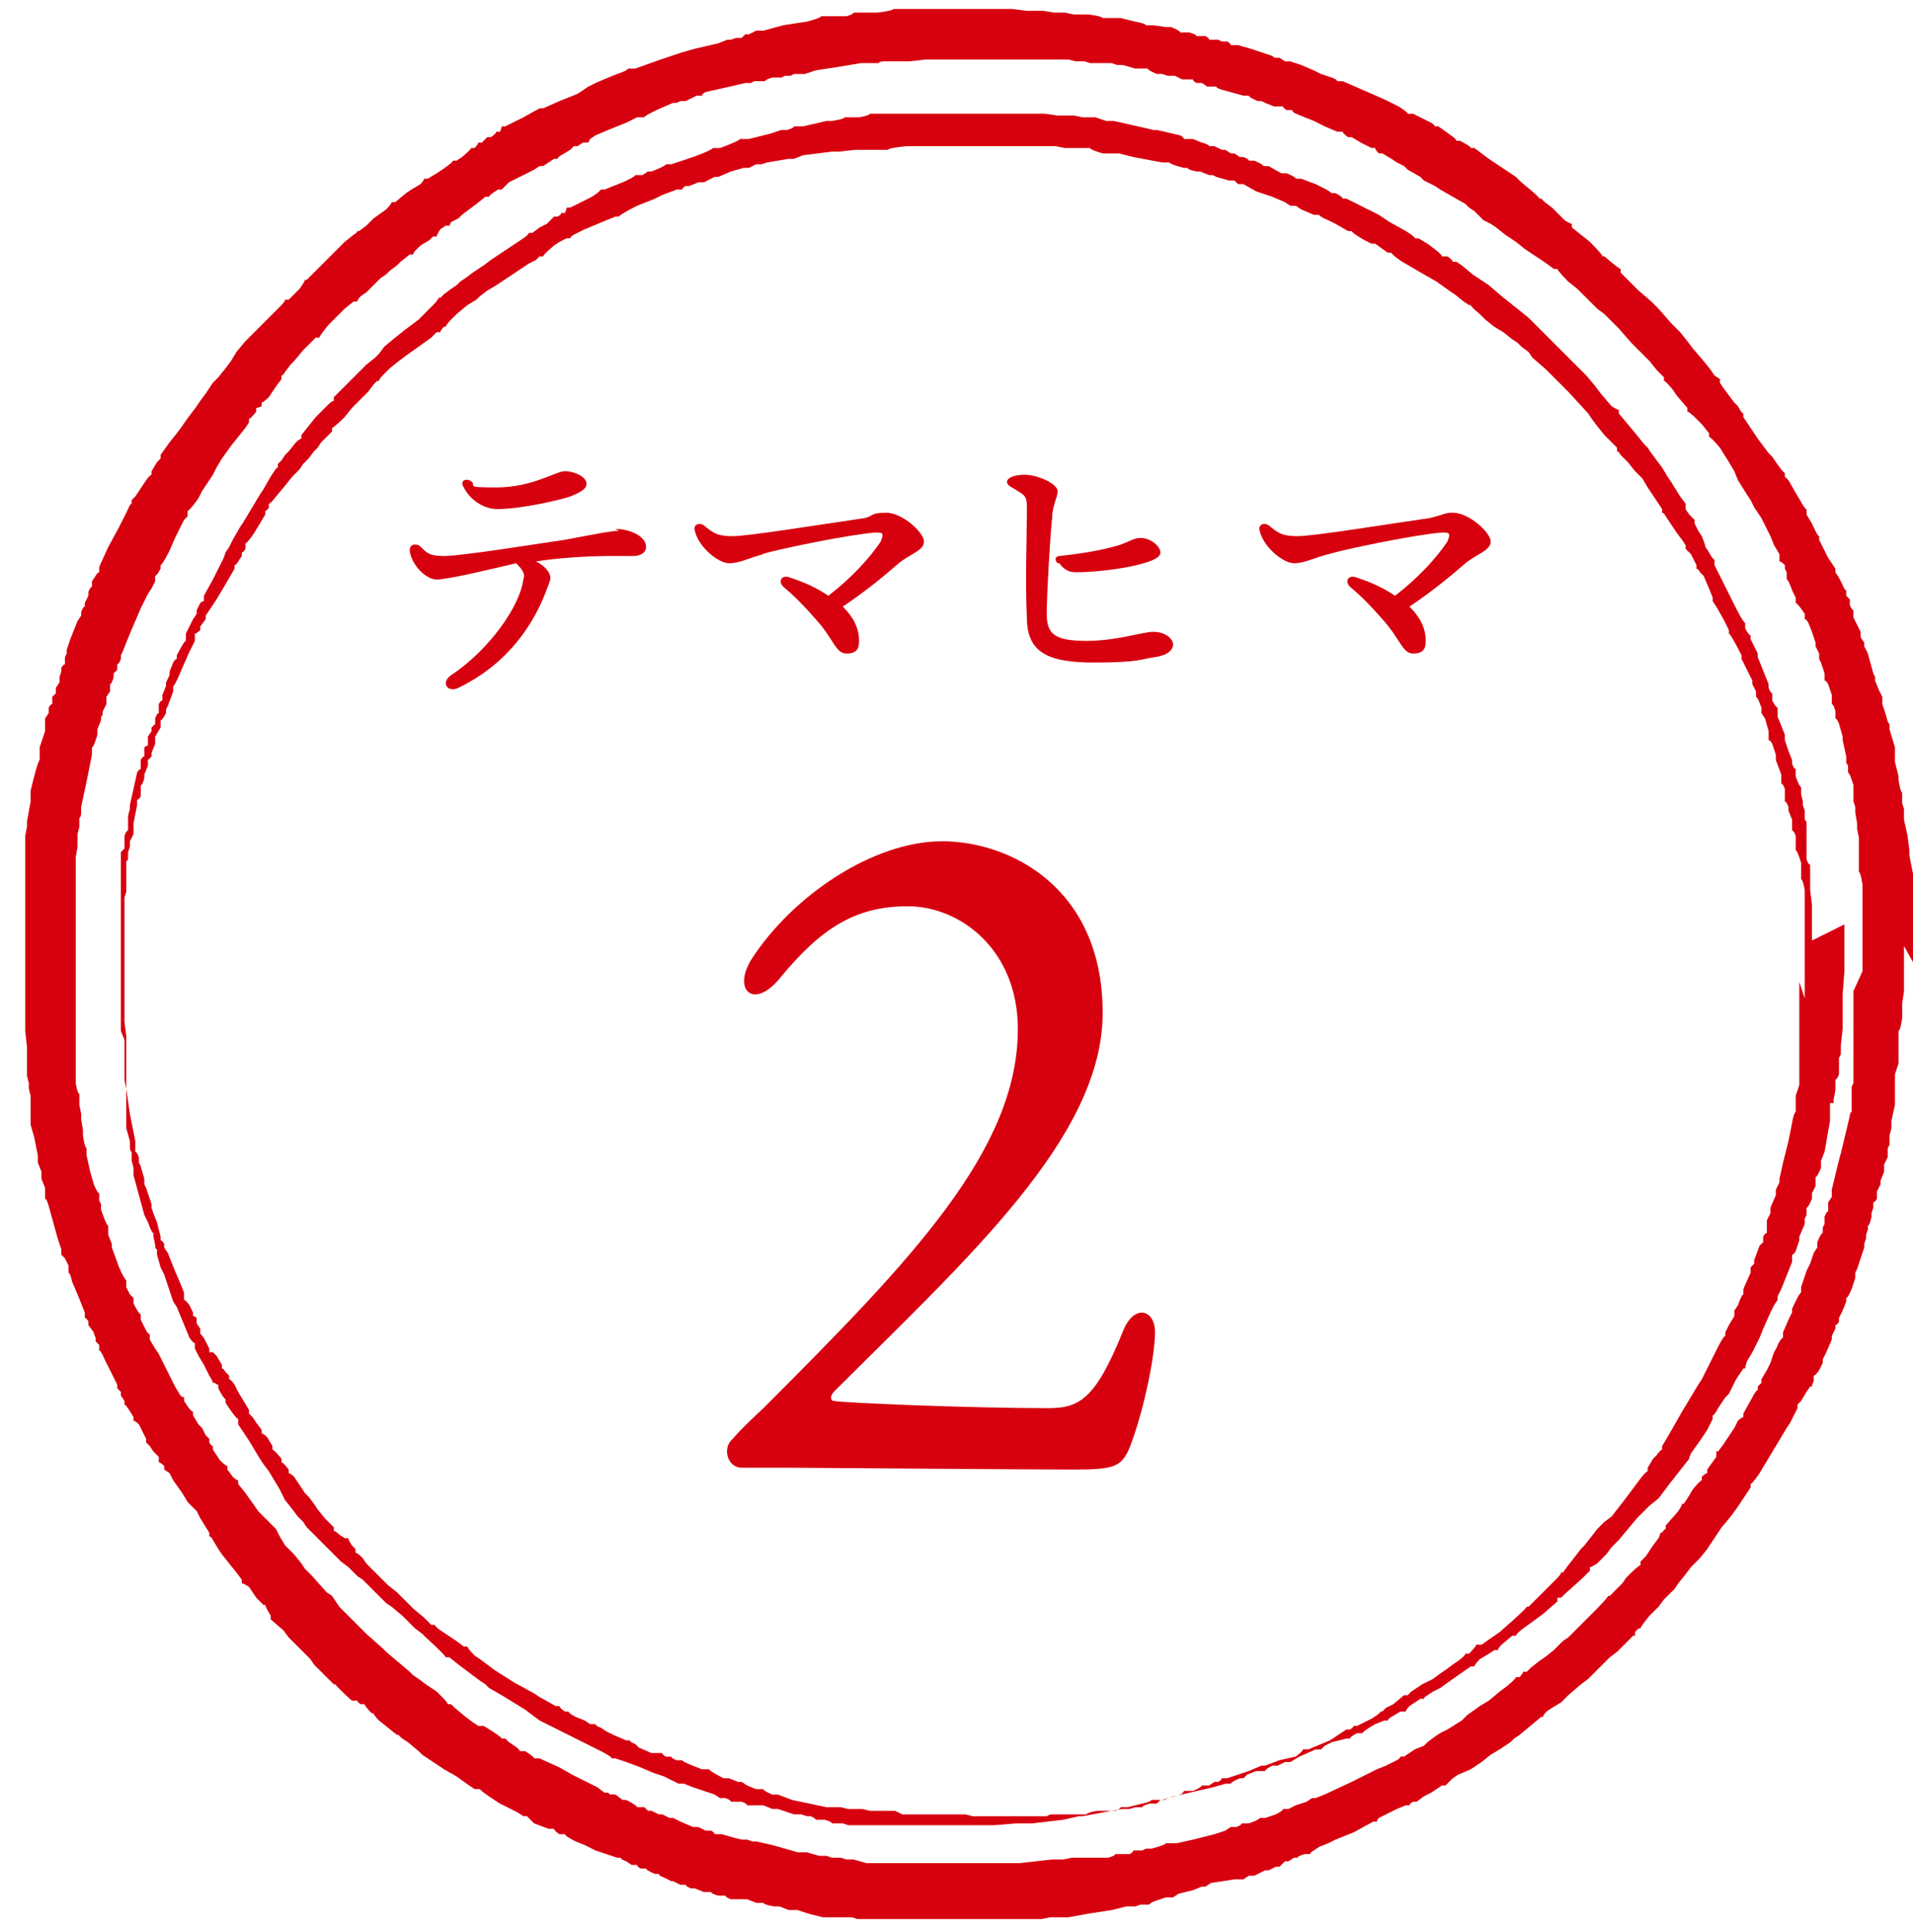
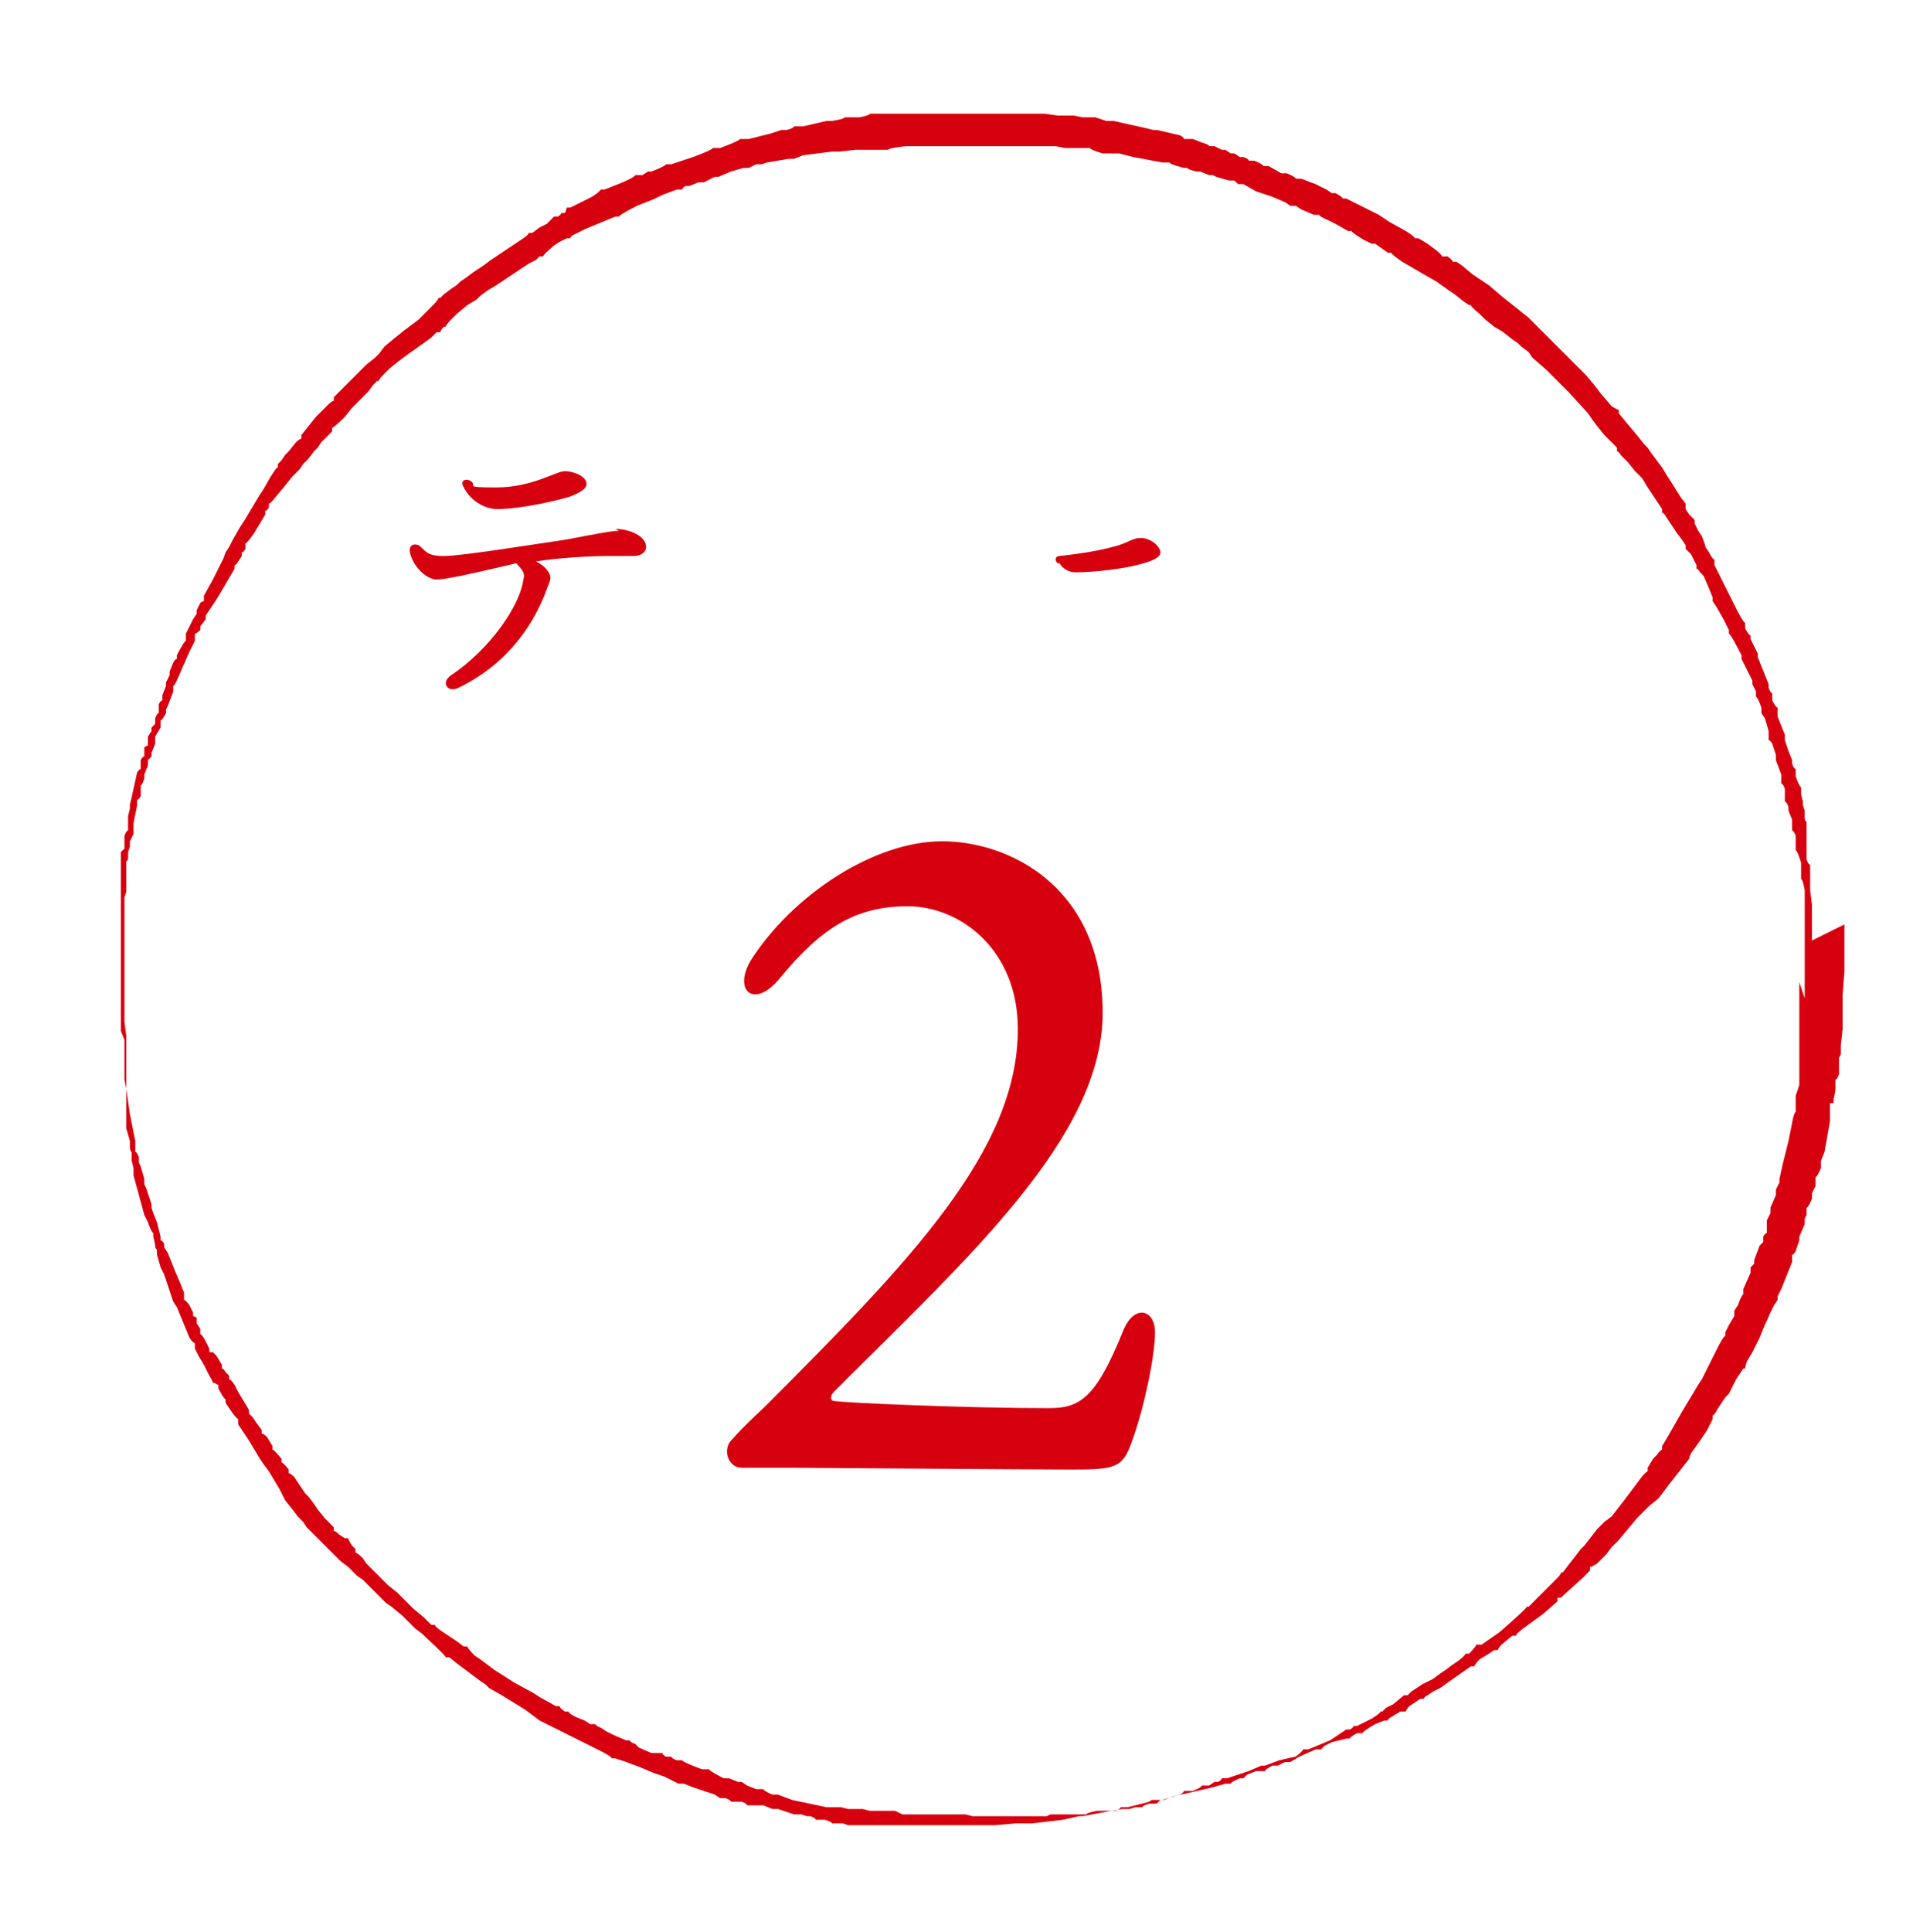
<svg xmlns="http://www.w3.org/2000/svg" id="_レイヤー_1" data-name="レイヤー_1" version="1.1" viewBox="0 0 106 107">
  <defs>
    <style>
      .st0 {
        fill: #d7000f;
        fill-rule: evenodd;
      }
    </style>
  </defs>
  <path class="st0" d="M58.7,31.2c.2.3.5.5.9.5,1.1,0,2.6-.2,3.4-.4.8-.2,1.3-.4,1.3-.7,0-.3-.5-.8-1.1-.8-.4,0-.6.2-1.2.4-.7.2-1.5.4-3.3.6-.2,0-.3.2-.1.4Z" />
-   <path class="st0" d="M42.2,30.7c1-.3,4.9-1.1,6.3-1.2.4,0,.5,0,.3.5-.6.9-1.6,2-2.9,3-.6-.4-1.2-.7-2.1-1-.5-.2-.7.2-.4.5.6.5,1.1,1,1.8,1.8,1,1.1,1.1,1.9,1.7,1.9s.7-.3.7-.7c0-.7-.3-1.3-.9-1.9,1.2-.8,2.3-1.7,3.1-2.4.6-.5,1.4-.7,1.4-1.2s-1.2-1.6-2.1-1.6-.7.2-1.2.3c-2.1.3-6.4,1-7.3,1s-1.1-.2-1.6-.6c-.3-.2-.6,0-.5.3.2.9,1.3,1.8,1.9,1.8s1.1-.3,1.9-.5Z" />
  <path class="st0" d="M27.5,28.2c1.4,0,3.5-.5,4.1-.7.5-.2.9-.4.9-.7,0-.4-.7-.7-1.2-.7s-1.8.9-3.8.9-.9-.1-1.5-.4c-.3-.1-.5.1-.3.4.3.6,1,1.2,1.9,1.2Z" />
  <path class="st0" d="M34.3,29.4c-.4,0-1.4.2-3,.5-1.4.2-5.7.9-6.7.9s-1-.3-1.4-.6c-.3-.1-.5,0-.5.3.1.8.9,1.6,1.5,1.6s2.7-.5,4.4-.9c.4.4.5.6.4.9-.2,1.5-1.9,3.9-4,5.3-.6.4-.2,1,.4.7,2.9-1.4,4.2-3.7,4.8-5.2.1-.3.3-.7.3-.9s-.2-.6-.8-.9c1.2-.2,3-.3,4-.3s1,0,1.4,0,.7-.2.7-.5c0-.6-.9-1-1.7-1Z" />
-   <path class="st0" d="M63.9,35c-.6,0-2,.5-3.7.5-1.8,0-2.2-.4-2.2-1.5s.2-4.5.3-5.3c0-.7.3-1.1.3-1.5s-1.1-.9-1.8-.9-1,.2-1,.4.3.3.6.5c.5.3.5.4.5,1.1,0,1.4-.1,4,0,5.9,0,1.9,1.1,2.5,3.7,2.5s2.6-.2,3.4-.3c.7-.1,1-.4,1-.7s-.4-.7-1.1-.7Z" />
-   <path class="st0" d="M80.4,28.4c-.3,0-.7.2-1.2.3-2.1.3-6.4,1-7.3,1s-1.1-.2-1.6-.6c-.3-.2-.6,0-.5.3.2.9,1.3,1.8,1.9,1.8s1.1-.3,1.9-.5c1-.3,4.9-1.1,6.3-1.2.4,0,.5,0,.3.5-.6.9-1.6,2-2.9,3-.6-.4-1.2-.7-2.1-1-.5-.2-.7.2-.4.5.6.5,1.1,1,1.8,1.8,1,1.1,1.1,1.9,1.7,1.9s.7-.3.7-.7c0-.7-.3-1.3-.9-1.9,1.2-.8,2.3-1.7,3.1-2.4.6-.5,1.4-.7,1.4-1.2s-1.2-1.6-2.1-1.6Z" />
  <path class="st0" d="M62.2,73.8c-1.5,3.7-2.4,4.2-4.1,4.2-4.6,0-11.4-.3-11.9-.4-.2,0-.2-.3,0-.5,7.4-7.4,14.9-14.1,14.9-21s-5.1-9.5-8.9-9.5-8.3,3-10.6,6.6c-1,1.7.2,2.7,1.6,1,2.3-2.8,4.2-4,7.1-4s6.1,2.4,6.1,6.8c0,6.7-5.9,12.8-14,20.9-.3.3-1.2,1.1-1.8,1.8-.6.5-.3,1.6.5,1.6s2.1,0,2.7,0,13.2.1,15.6.1,2.8-.1,3.3-1.5c.7-1.9,1.3-4.8,1.3-6.1s-1.2-1.6-1.8,0Z" />
-   <path class="st0" d="M106,53.3v-.9s0-1,0-1v-.6s0-.3,0-.3v-.8s0-.6,0-.6v-.4c0,0,0-.3,0-.3l-.2-1v-.3s-.1-.8-.1-.8l-.2-.9h0c0-.1,0-.4,0-.4v-.2c0,0-.1-.3-.1-.3v-.6c-.1,0-.2-.7-.2-.7v-.2c0,0-.2-.8-.2-.8v-.3c0,0,0-.2,0-.2v-.3c0,0-.3-1-.3-1v-.3c-.1,0-.2-.5-.2-.5l-.2-.6v-.4c0,0-.2-.4-.2-.4l-.2-.5v-.2s-.1-.2-.1-.2l-.3-1.1-.2-.4v-.2c0,0-.2-.3-.2-.3v-.3c0,0-.4-.8-.4-.8v-.4c-.1,0-.2-.3-.2-.3v-.3c0,0-.2-.2-.2-.2v-.3c-.1,0-.2-.3-.2-.3l-.2-.4-.2-.3v-.2c0,0-.4-.6-.4-.6l-.3-.6-.2-.4v-.2c-.1,0-.4-.7-.4-.7l-.3-.5v-.3c-.1,0-.3-.4-.3-.4l-.3-.5-.4-.7-.2-.2v-.2c-.1,0-.7-.9-.7-.9l-.2-.2-.6-.8-.2-.3-.6-.9v-.2c-.1,0-.3-.4-.3-.4l-.2-.2-.3-.4-.3-.4-.2-.3v-.2c0,0-.3-.2-.3-.2l-.2-.3-.4-.5-.6-.7-.3-.4-.4-.5-.5-.5-.7-.8-.4-.4-.7-.6-.7-.7-.3-.3v-.2c-.1,0-.9-.7-.9-.7h-.1c0-.1-.7-.8-.7-.8l-.5-.4-.5-.4v-.2c-.1,0-.4-.2-.4-.2l-.3-.3-.2-.2-.2-.2-.4-.3-.2-.2h-.1c0-.1-1-.9-1-.9l-.3-.3-.9-.6-.6-.4-.4-.3-.4-.3h-.2c0-.1-.6-.4-.6-.4h-.2c0-.1-.3-.3-.3-.3l-.7-.5h-.2c0-.1-.2-.2-.2-.2l-.6-.3-.4-.2h-.3c0-.1-.5-.4-.5-.4l-.8-.4-1.6-.7-.7-.3h-.3c0-.1-.3-.2-.3-.2l-.6-.2-.4-.2-.7-.3-.6-.2h-.3c0,0-.3-.2-.3-.2h-.3c0-.1-.4-.2-.4-.2l-.9-.3-.7-.2h-.4c0-.1-.2-.2-.2-.2h-.3c0,0-.2-.1-.2-.1h-.5c0-.1-.2-.2-.2-.2h-.5c0-.1-.4-.2-.4-.2h-.5c0-.1-.5-.3-.5-.3h-.3s-.7-.1-.7-.1h-.4c0-.1-.6-.2-.6-.2l-.8-.2h-.2s-.3,0-.3,0h-.5c0-.1-.8-.2-.8-.2h-.3s-.3,0-.3,0h-.2s-.5-.1-.5-.1h-.6s-.6-.1-.6-.1h-.9c0,0-.8-.1-.8-.1h-.9c0,0-.4,0-.4,0h-.9c0,0-1,0-1,0h-1.7s-.6,0-.6,0h-1.1c0,.1-.9.2-.9.2h-1.3c0,.1-.4.2-.4.2h-.3s-.4,0-.4,0h-.7c0,.1-.8.3-.8.3l-1.3.2-1.1.3h-.4c0,0-.4.2-.4.2h-.2c0,0-.2.2-.2.2h-.3c0,0-.3.1-.3.1h-.2c0,0-.5.2-.5.2l-1.3.3-.7.2-1.2.4-1.4.5h-.4c0,.1-.6.3-.6.3l-.5.2-.7.3-.4.2-.3.2-.3.2-.5.2-.5.2-.9.4h-.2c0,0-.9.5-.9.5l-.6.3-.4.2h-.2c0,.1-.1.3-.1.3h-.2c0,.1-.3.3-.3.3h-.2c0,0-.3.3-.3.3h-.2c0,.1-.2.3-.2.3h-.2c0,.1-.5.5-.5.5l-.3.2h-.2c0,.1-.6.5-.6.5l-.3.2-.5.3h-.2c0,.1-.2.3-.2.3l-.5.3-.3.2-.6.5h-.2c0,.1-.3.4-.3.4l-.7.5-.2.2-.2.2-.4.3h-.1c0,.1-.2.2-.2.2l-.5.4-.2.2-.2.2-.4.4-.7.7-.6.6h-.1c0,.1-.3.5-.3.5l-.3.3-.3.3h-.2c0,.1-.2.3-.2.3l-1.3,1.3-.2.2-.5.5-.5.6-.3.5-.3.4-.4.5-.3.3-.4.6-.3.4-.2.3-.6.8-.2.3-.3.4-.4.5-.5.7v.2c0,0-.2.2-.2.2l-.3.5v.2c-.1,0-.3.3-.3.3l-.6.9-.2.2v.2c-.1,0-.2.3-.2.3l-.5,1-.6,1.1-.5,1.1v.3c-.1,0-.2.2-.2.2l-.2.3v.3c-.1,0-.2.3-.2.3v.2c0,0-.2.4-.2.4v.2c-.1,0-.2.3-.2.3v.2c0,0-.2.3-.2.3l-.4,1-.2.6v.2c0,0-.1.2-.1.2v.4c-.1,0-.2.2-.2.2v.2s-.1.3-.1.3v.3c0,0-.2.3-.2.3v.3c0,0-.2.2-.2.2v.4c-.1,0-.2.2-.2.2v.3c0,0-.2.3-.2.3v.2s0,.3,0,.3v.2s-.3.9-.3.9v.7c-.1,0-.5,1.7-.5,1.7v.3c0,0,0,.3,0,.3l-.2,1.1v.3s-.1.5-.1.5v.5c0,0,0,.2,0,.2v.4s0,0,0,0v.2s0,.4,0,.4v.5s0,.3,0,.3v.7c0,0,0,.3,0,.3v.6c0,0,0,.3,0,.3v.7s0,.5,0,.5v1s0,.3,0,.3v.9s0,.5,0,.5v.2s0,.3,0,.3v.5s0,.4,0,.4h0v1.1c0,0,.1.9.1.9v.7c0,0,0,.2,0,.2v.2c0,0,0,.2,0,.2v.3c0,0,.1.4.1.4v.3c0,0,.1.4.1.4v.3s0,.2,0,.2h0c0,.1,0,.6,0,.6v.2c0,0,0,.3,0,.3l.2.7.2,1v.4c0,0,.2.5.2.5v.4c0,0,.2.5.2.5v.6c.1,0,.2.4.2.4l.5,1.8.2.6v.3c0,0,.2.2.2.2l.2.4v.4c.1,0,.2.5.2.5l.3.7.4,1v.3c.1,0,.2.2.2.2v.2c0,0,.3.4.3.4h0c0,.1.1.3.1.3v.2c0,0,.2.2.2.2v.3c.1,0,.3.5.3.5l.5,1,.2.4v.2c0,0,.2.2.2.2v.2c0,0,.2.3.2.3v.2c.1,0,.5.7.5.7v.2c.1,0,.3.2.3.2l.4.8v.2c0,0,.2.2.2.2l.2.3.3.3v.3c.1,0,.3.2.3.2v.2c0,0,.3.2.3.2l.2.4.5.7.3.5.3.3.2.2.2.4.5.8v.2c.1,0,.2.2.2.2l.3.5.2.3.4.5.4.5.3.4v.2c.1,0,.4.2.4.2l.2.3.2.3.2.2.2.2h.1c0,.1.3.6.3.6v.2c0,0,.7.6.7.6l.3.4.4.4.3.3.5.5.2.3.4.4.2.2.5.5h.1c0,.1.9.9.9.9h.3c0,.1.2.2.2.2h.2c0,.1.4.5.4.5h.1c0,.1.3.4.3.4l.5.4.5.4h.1c0,.1.5.4.5.4l.6.5.2.2,1.2.8.7.4.7.5.3.2h.3c0,.1,1.1.8,1.1.8l.4.2.6.3.3.2h.2c0,0,.4.4.4.4l.8.3h.3c0,.1.3.3.3.3h.3c0,.1.6.4.6.4l.5.2.6.3.6.2.6.2h.2c0,.1.3.2.3.2l.3.2h.3c0,.1.2.2.2.2h.3c0,.1.5.3.5.3h.2c0,.1.3.2.3.2l.4.2h.1c0,0,.4.2.4.2h.3c0,.1.3.2.3.2h.2l.5.2h.4c0,.1.4.2.4.2h.4c0,.1.3.2.3.2h.2c0,0,.3,0,.3,0h.2c0,0,.2,0,.2,0l.5.2h.4c0,.1.6.2.6.2h.3c0,0,.5.2.5.2h.5c0,0,.6.2.6.2l.8.2h.3s.3,0,.3,0h.3s.3,0,.3,0h.4c0,0,.3.1.3.1h.3s.5,0,.5,0h.3s.2,0,.2,0h.5s.7,0,.7,0h.3s.6,0,.6,0h1.3s.5,0,.5,0h2.9s.7,0,.7,0h.9c0,0,.3,0,.3,0h.2c0,0,.5-.1.5-.1h1c0,0,1.1-.2,1.1-.2l1.3-.2.8-.2h.5c0,0,.3-.1.3-.1h.5c0-.1.3-.2.3-.2l.6-.2h.4c0,0,.3-.2.3-.2l.8-.2.5-.2h.2s.3-.2.3-.2l1.3-.2h.5c0,0,.3-.2.3-.2h.3c0,0,.6-.3.6-.3h.2c0,0,.4-.2.4-.2h.2c0,0,.3-.3.3-.3h.2c0,0,.3-.2.3-.2h.2c0-.1.4-.2.4-.2h.3c0-.1.2-.2.2-.2l.3-.2.5-.2.4-.2.5-.2.5-.2,1.1-.6h.2c0-.1.1-.2.1-.2l.4-.2.6-.3.5-.2h.2c0-.1.2-.2.2-.2h.2c0,0,.4-.3.4-.3l.4-.2.6-.4h.2c0,0,.4-.4.4-.4l.3-.2.7-.3.3-.2.3-.2.5-.4.5-.3.6-.4.2-.2.3-.2.6-.5.6-.5h.1c0-.1.2-.3.2-.3l.3-.2.5-.3.4-.4.7-.6.4-.3.4-.4.5-.5.3-.3.4-.3.2-.2.5-.5.2-.2h.1c0-.1,0-.2,0-.2l.2-.2h.1c0-.1.5-.7.5-.7l.3-.3.2-.2.3-.4.4-.4.2-.2.2-.3.4-.5.3-.4.2-.2.3-.3.4-.5.2-.3.4-.6.2-.3.5-.6.3-.4.6-.9.2-.3v-.2c.1,0,.5-.6.5-.6l.6-1,.3-.5.6-1,.2-.3.4-.8v-.2c0,0,.2-.2.2-.2l.3-.5.2-.3h.1c0-.1.1-.3.1-.3v-.3c.1,0,.3-.3.3-.3l.2-.4v-.2c0,0,.2-.4.2-.4l.3-.7v-.2c0,0,.2-.4.2-.4v-.2c.1,0,.2-.2.2-.2v-.2c0,0,.2-.4.2-.4l.2-.5v-.2c.1,0,.3-.5.3-.5l.2-.6v-.3c0,0,.1-.2.1-.2l.2-.6.2-.6v-.2c0,0,.1-.3.1-.3v-.2c0,0,.1-.3.1-.3v-.2c.1,0,.2-.5.2-.5v-.2c0,0,.1-.3.1-.3v-.3c.1,0,.2-.2.2-.2v-.4c0,0,.2-.4.2-.4v-.2s.2-.5.2-.5v-.4c0,0,.2-.4.2-.4v-.5c0,0,.1-.2.1-.2v-.2s0-.1,0-.1v-.2c0,0,.1-.4.1-.4h0c0,0,0-.4,0-.4l.2-.9v-.5c0,0,0-.2,0-.2v-.3c0,0,0-.3,0-.3v-.4c0,0,.2-.6.2-.6v-.2s0-.2,0-.2v-.2s0-.2,0-.2v-1c.1,0,.2-.7.2-.7v-.8c0,0,.1-.7.1-.7v-1.5s0-.6,0-.6v-.4ZM102.7,54.9v.5s0,.8,0,.8v.6c0,0,0,.2,0,.2v.3s0,.9,0,.9v.3c0,0,0,.3,0,.3v.3s0,.3,0,.3v.6c0,0-.1.2-.1.2v.4s0,.3,0,.3v.7c-.1,0-.1.2-.1.2l-.5,2.1h0c0-.1-.5,2-.5,2v.4c0,0-.2.3-.2.3v.5c-.1,0-.2.3-.2.3v.4c0,0-.1.2-.1.2v.3c-.1,0-.3.5-.3.5v.3c0,0-.2.3-.2.3l-.2.6-.2.4-.3.9v.3c-.1,0-.5.9-.5.9v.2c0,0-.2.4-.2.4l-.3.7v.3c-.1,0-.3.4-.3.4h0c0,.1-.2.4-.2.4l-.2.6-.2.4-.3.5v.2c0,0-.2.2-.2.2v.2c-.1,0-.3.4-.3.4l-.5.9v.2c-.1,0-.3.2-.3.2l-.2.4-.4.6-.2.3-.3.4h-.1c0,.1,0,.3,0,.3l-.5.7v.2c-.1,0-.3.2-.3.2v.2c-.1,0-.5.5-.5.5l-.3.5-.2.3h-.1c0,.1-.2.4-.2.4l-.7.8v.2c-.1,0-.2.2-.2.2h-.1c0,.1-.1.3-.1.3l-.3.4-.4.6-.3.3v.2c-.1,0-.6.5-.6.5l-.2.2-.2.3-.2.2-.3.3-.2.2h-.1c0,.1-.7.8-.7.8l-.3.3-.2.2-.2.2-.5.5-.3.3-.3.2-.2.2-.3.3-.5.4-.3.2-.5.4-.2.2h-.2c0,.1-.2.3-.2.3h-.2c0,.1-.5.5-.5.5l-.4.3-.6.5-.5.3-.7.5-.3.3-.8.5-.4.2-.3.2-.4.3-.2.2-.5.2-.3.2-.3.2h-.2c0,.1-.2.2-.2.2l-.6.3-.5.2-.6.3-.8.4-1.5.7-.5.2h-.2c0,0-.3.2-.3.2l-.6.2-.4.2h-.3c0,.1-.4.3-.4.3l-.6.2h-.3c0,.1-.6.3-.6.3h-.4c0,.1-.3.2-.3.2h-.3c0,0-.3.2-.3.2l-.6.2-1.2.3-.9.2h-.6c0,.1-.8.3-.8.3h-.3c0,0-.2.1-.2.1h-.5c0,.1-.2.2-.2.2h-.8c0,.1-.4.2-.4.2h-.2s-.3,0-.3,0h-1.5c0,0-.5.1-.5.1h-.6c0,0-1.8.2-1.8.2h-.6s-.2,0-.2,0h-.5c0,0-.6,0-.6,0h-1.1c0,0-.4,0-.4,0h-.3s-.2,0-.2,0h-1.5s-.5,0-.5,0h-.7c0,0-.3,0-.3,0h-.5c0,0-.2,0-.2,0h-.9c0,0-.7-.2-.7-.2h-.4c0,0-.3-.1-.3-.1h-.5c0,0-.3-.1-.3-.1h-.4c0,0-.7-.2-.7-.2h-.5c0,0-1.4-.4-1.4-.4l-.9-.2h-.2c0,0-.3-.1-.3-.1h-.3c0,0-.4-.1-.4-.1l-.7-.2h-.4c0-.1-.2-.2-.2-.2h-.3c0,0-.4-.2-.4-.2h-.3s-.7-.3-.7-.3l-.4-.2h-.2c0,0-.4-.2-.4-.2h-.2c0,0-.4-.2-.4-.2h-.2c0,0-.2-.2-.2-.2h-.4c0-.1-.6-.4-.6-.4h-.2c0,0-.4-.3-.4-.3h-.3c0,0-.1-.1-.1-.1h-.2c0,0-.4-.3-.4-.3l-1-.5-.4-.2-.7-.4-1.1-.5h-.3c0-.1-.5-.4-.5-.4h-.3c0-.1-.3-.3-.3-.3l-.3-.2-.2-.2h-.2c0-.1-1-.7-1-.7h-.3c0,0-.3-.2-.3-.2l-.4-.3-.6-.5-.2-.2h-.2c0-.1-.2-.3-.2-.3l-.2-.2-.2-.2-.3-.2-.3-.2-.4-.3-.3-.2-.2-.2-1.3-1.1-.2-.2-.9-.8-.4-.4-.4-.4-.2-.2-.5-.5-.4-.6-.3-.2-.8-.9-.4-.4-.2-.3-.4-.5-.2-.2-.3-.3-.3-.5-.2-.4-.4-.4-.4-.4-.2-.2-.2-.3-.5-.7-.4-.5v-.2c-.1,0-.3-.2-.3-.2l-.3-.4v-.2c-.1,0-.4-.3-.4-.3l-.4-.6v-.2c-.1,0-.2-.2-.2-.2v-.2c0,0-.2-.2-.2-.2l-.2-.4-.2-.2-.3-.5v-.2c-.1,0-.3-.3-.3-.3l-.2-.3v-.2c-.1,0-.2-.1-.2-.1l-.3-.5-.2-.4-.4-.8-.3-.6-.2-.3-.3-.5v-.3c-.1,0-.2-.2-.2-.2l-.3-.6v-.3c-.1,0-.4-.6-.4-.6v-.3c0,0-.2-.2-.2-.2l-.2-.4v-.4c-.1,0-.4-.7-.4-.7l-.4-1.1v-.2c0,0-.2-.5-.2-.5v-.5c-.1,0-.4-.9-.4-.9v-.3c0,0-.1-.2-.1-.2v-.4c-.1,0-.3-.5-.3-.5l-.2-.7-.2-.9v-.4c-.1,0-.2-.7-.2-.7v-.3s-.1-.6-.1-.6v-.3s-.1-.5-.1-.5v-.6c-.1,0-.2-.6-.2-.6v-.4c0,0,0-.2,0-.2v-.9c0,0,0-.4,0-.4v-.6c0,0,0-.2,0-.2v-.4c0,0,0-.5,0-.5v-.8s0-.3,0-.3v-1.7s0-1.4,0-1.4v-.9s0-.4,0-.4v-.4s0-.3,0-.3v-.8c0,0,0-.3,0-.3v-.5s0-.2,0-.2v-.3s0-.4,0-.4v-.2s.1-.6.1-.6v-.7c0,0,.1-.4.1-.4v-.5c.1,0,.1-.3.1-.3v-.3s.3-1.4.3-1.4l.3-1.5v-.4c.1,0,.3-.7.3-.7v-.3c0,0,.2-.5.2-.5v-.2c.1,0,.1-.3.1-.3l.2-.4v-.4c0,0,.2-.3.2-.3v-.4c.1,0,.2-.4.2-.4v-.2c0,0,.2-.2.2-.2v-.3c.1,0,.2-.3.2-.3v-.2c0,0,.1-.2.1-.2l.4-1,.3-.7.3-.7.4-.8.2-.3.2-.4v-.3c.1,0,.3-.4.3-.4v-.2c.1,0,.5-.8.5-.8l.3-.7.5-1,.2-.2v-.3c.1,0,.6-.7.6-.7l.2-.4.4-.6.2-.3.2-.4.3-.5.5-.7.8-1,.2-.3v-.2c.1,0,.4-.4.4-.4v-.2c.1,0,.3-.1.3-.1v-.2c.1,0,.4-.3.4-.3l.4-.6.3-.4v-.2c.1,0,.2-.2.2-.2l.3-.4.2-.2.5-.6.5-.5.2-.2h.2c0-.1.5-.7.5-.7l.3-.3.2-.2.2-.2.2-.2.5-.4h.2c0-.1.2-.3.2-.3l.3-.2.2-.2.3-.3.3-.3.3-.2.2-.2.4-.3.2-.2.5-.4h.2c0-.1.1-.2.1-.2l.3-.3.5-.3.2-.2h.2c0-.1.2-.4.2-.4l.3-.2h.2c0,0,.1-.2.1-.2l.4-.2.2-.2.8-.6.5-.4h.2c0-.1.5-.4.5-.4h.2c0,0,.4-.4.4-.4l.4-.2.6-.3.4-.2.3-.2h.2c0,0,.3-.2.3-.2l.3-.2h.2c0-.1.2-.2.2-.2l.5-.3.2-.2h.2c0,0,.3-.2.3-.2h.3c0,0,.1-.2.1-.2l.3-.2.7-.3.5-.2.5-.2.6-.3h.4c0-.1.9-.5.9-.5l.7-.3h.2s.2-.1.2-.1h.3c0,0,.6-.3.6-.3h.3c0-.1.2-.2.2-.2l.9-.2,1.3-.3h.3c0,0,.2-.1.2-.1h.6c0-.1.4-.2.4-.2h.5c0,0,.2-.1.2-.1h.3s.2-.1.2-.1h.6c0,0,.6-.2.6-.2l1.3-.2,1.2-.2h1c0-.1.3-.1.3-.1h.6c0,0,.5,0,.5,0h.3s.9-.1.9-.1h1.1s.6,0,.6,0h.4s.3,0,.3,0h1s.4,0,.4,0h.3s.3,0,.3,0h.7s.5,0,.5,0h.3s.4,0,.4,0h.5c0,0,.3,0,.3,0h.8c0,0,.4.1.4.1h.5c0,0,.3.1.3.1h.6s.3,0,.3,0h.3s.3.1.3.1h.3c0,0,.7.2.7.2h.7c0,.1.5.3.5.3h.3c0,0,.3.1.3.1h.4c0,0,.4.2.4.2h.6c0,.1.2.2.2.2h.3c0,0,.3.2.3.2h.5c0,.1.4.2.4.2l1.1.3h.3c0,.1.5.3.5.3h.2c0,0,.2.1.2.1l.5.2h.5c0,.1.2.2.2.2h.3c0,.1.2.2.2.2l.5.2.5.2.6.3.7.3h.3c0,.1.3.3.3.3h.2c0,0,.5.3.5.3l.6.3h.2c0,.1.2.3.2.3h.2c0,0,.5.3.5.3l.3.2.4.2.2.2.7.4.2.2.6.3.3.2.7.4.7.4.2.2.3.2.3.3.2.2.4.2.3.2.5.4.6.4.5.4.3.2.3.2.6.4.4.3h.2c0,.1.6.7.6.7l.5.4.2.2.3.3.2.2.2.2.2.2.4.3.3.3.5.5.7.8.6.6.2.2.2.2.4.5.4.4v.2c.1,0,.5.5.5.5l.2.3.6.7v.2c.1,0,.5.4.5.4l.3.3.4.5v.2c.1,0,.6.6.6.6l.5.8.3.5.2.5.5.8.2.3.2.4.2.3.2.3.5,1,.2.5.3.5v.4c.1,0,.3.2.3.2v.2c0,0,.1.2.1.2v.4c.1,0,.3.6.3.6l.2.4v.3c.1,0,.5.6.5.6v.3c.1,0,.2.2.2.2l.2.5.2.6v.2s.2.4.2.4v.3c0,0,.1.2.1.2l.2.6v.4c.1,0,.2.2.2.2l.2.6v.5c.1,0,.2.4.2.4v.4c.1,0,.2.3.2.3l.2.7v.2s.2.9.2.9v.4c.1,0,.1.2.1.2v.3c.1,0,.3.7.3.7v.3c0,0,0,.1,0,.1v.5c0,0,.1.3.1.3v.3s.1.6.1.6v.3s.1.5.1.5v.4s0,.3,0,.3v1.2c.1,0,.2.7.2.7v.5s0,.3,0,.3v.5s0,.9,0,.9v1.3s0,.5,0,.5v.8Z" />
  <path class="st0" d="M100.4,52.1v-.6s0-1.1,0-1.1v-.3s-.1-.8-.1-.8v-.3s0-.2,0-.2v-.9c-.1,0-.2-.3-.2-.3v-.4c0,0,0-.3,0-.3v-.3c0,0,0-.4,0-.4v-.7c-.1,0-.1-.2-.1-.2v-.4c0,0-.1-.3-.1-.3v-.2c0,0-.1-.4-.1-.4v-.4c-.1,0-.3-.6-.3-.6v-.4c-.1,0-.2-.3-.2-.3v-.2c0,0-.2-.5-.2-.5l-.2-.6v-.3c0,0-.2-.5-.2-.5l-.2-.5v-.5c-.1,0-.3-.4-.3-.4v-.4c-.1,0-.2-.3-.2-.3v-.2c0,0-.4-1-.4-1l-.2-.5v-.2c0,0-.1-.2-.1-.2l-.3-.6v-.2c-.1,0-.3-.4-.3-.4v-.3c-.1,0-.5-.8-.5-.8l-.3-.6-.5-1-.2-.4-.2-.4v-.3c-.1,0-.3-.4-.3-.4l-.2-.3h0c0-.1-.2-.6-.2-.6l-.2-.3-.2-.4v-.2c0,0-.3-.3-.3-.3l-.2-.3h0c0-.1,0-.3,0-.3l-.3-.4-.5-.8-.2-.3-.3-.5-.6-.8-.2-.3-.2-.2-.4-.5-1-1.2v-.2c-.1,0-.4-.2-.4-.2l-.6-.7-.3-.4-.5-.6-.6-.6-.3-.3-.3-.3-.4-.4-.4-.4-.3-.3-.3-.3-.2-.2-.4-.4-.5-.4-.5-.4-.5-.4-.7-.6-.9-.6-.6-.5-.3-.2h-.2c0-.1-.3-.3-.3-.3h-.3c0-.1-.4-.4-.4-.4l-.4-.3-.5-.3h-.2c0-.1-.5-.4-.5-.4l-.9-.5-.3-.2-.3-.2-1-.5-.4-.2-.4-.2h-.2c0-.1-.4-.3-.4-.3h-.2c0,0-.3-.2-.3-.2l-.6-.3-.8-.3h-.3c0-.1-.5-.3-.5-.3h-.3c0,0-.7-.4-.7-.4h-.3c0-.1-.5-.3-.5-.3h-.3c0-.1-.3-.2-.3-.2h-.2c0,0-.3-.2-.3-.2h-.2c0,0-.3-.2-.3-.2h-.2c0,0-.4-.2-.4-.2h-.3c0-.1-.4-.2-.4-.2l-.5-.2h-.5c0-.1-.2-.2-.2-.2l-1.3-.3h-.2s-.4-.1-.4-.1l-.9-.2-.9-.2h-.4c0,0-.6-.2-.6-.2h-.7c0,0-.5-.1-.5-.1h-.3c0,0-.3,0-.3,0h-.3c0,0-.7-.1-.7-.1h-.6s-.2,0-.2,0h-.5s-.4,0-.4,0h-.6s-.2,0-.2,0h-1.7s-.1,0-.1,0h-2.4c0,0-.3,0-.3,0h-.5s-.4,0-.4,0h-.5c0,0-.2,0-.2,0h-1.1c0,.1-.6.2-.6.2h-.8c0,.1-.7.2-.7.2h-.3c0,0-1.3.3-1.3.3h-.5c0,.1-.4.2-.4.2h-.3c0,0-.6.2-.6.2l-1.2.3h-.5c0,.1-1.1.5-1.1.5h-.4c0,.1-1.1.5-1.1.5l-1.2.4h-.3c0,.1-.8.4-.8.4h-.2c0,0-.3.2-.3.2h-.4c0,.1-.7.4-.7.4l-.5.2-.5.2h-.2c0,0-.2.2-.2.2l-.3.2-1.2.6h-.2c0,.1-.1.3-.1.3h-.2c0,.1-.2.2-.2.2h-.2c0,0-.2.2-.2.2l-.2.2-.4.2-.4.3h-.2c0,.1-.3.3-.3.3l-.6.4-.6.4-.6.4-.4.3-.3.2-.3.2-.4.3-.3.2-.2.2-.3.2-.4.3-.2.2h-.1c0,.1-.3.4-.3.4l-.2.2-.4.4-.2.2-.8.6-.5.4-.6.5-.3.4-.2.2-.5.4-.2.2-.3.3-.2.2-.7.7-.2.2-.2.2v.2c-.1,0-.3.2-.3.2l-.2.2-.5.5-.4.5-.4.5v.2c-.1,0-.3.2-.3.2l-.4.5-.2.2-.2.3-.2.2v.2c-.1,0-.2.2-.2.2l-.2.3-.4.7-.2.3-.3.5-.3.5-.3.5-.2.3-.4.7-.2.4-.2.3h0c0,0-.1.3-.1.3l-.2.4-.4.8-.5.9v.3c-.1,0-.2.1-.2.1l-.2.4v.2c0,0-.2.3-.2.3l-.4.8v.4c-.1,0-.5.8-.5.8v.2c-.1,0-.2.2-.2.2l-.2.5v.2c0,0-.2.4-.2.4v.2c0,0-.2.5-.2.5v.3c-.1,0-.2.2-.2.2v.5c-.1,0-.2.3-.2.3v.3c0,0-.2.2-.2.2v.2s-.2.3-.2.3v.5c-.1,0-.2.1-.2.1v.5c-.1,0-.2.2-.2.2v.5c-.1,0-.2.2-.2.2l-.4,1.8v.2s-.1.4-.1.4v.8c-.1,0-.2.3-.2.3v.2s0,.2,0,.2v.3c0,0-.2.2-.2.2v.2s0,.7,0,.7v.7c0,0,0,.2,0,.2v.2s0,.2,0,.2v.3c0,0,0,.6,0,.6v.2s0,.2,0,.2v.8c0,0,0,.6,0,.6v.8c0,0,0,.4,0,.4v.4s0,.3,0,.3v3.1c0,0,.2.5.2.5v.2s0,.3,0,.3v.4c0,0,0,.4,0,.4v.2c0,0,0,.3,0,.3v.4c0,0,.1.5.1.5l.2,1.4.3,1.5v.6c.1,0,.2.3.2.3v.3c0,0,.1.2.1.2l.2.7v.3c0,0,.1.2.1.2l.3.9v.2s.1.3.1.3l.2.5.2.8v.2c.1,0,.2.2.2.2v.2c0,0,.2.3.2.3l.2.5.2.5.3.7.2.5v.4c.1,0,.3.3.3.3l.2.4v.2c.1,0,.2.1.2.1v.3c0,0,.2.3.2.3v.3c.1,0,.3.4.3.4l.2.4v.2c0,0,.2,0,.2,0l.2.2.3.5v.2c.1,0,.2.2.2.2l.2.2v.2c.1,0,.3.3.3.3l.2.4.3.5.3.5v.2c0,0,.2.2.2.2l.2.3.3.4v.2c.1,0,.3.2.3.2l.3.5v.2c.1,0,.5.5.5.5v.2c.1,0,.4.4.4.4v.2c.1,0,.3.2.3.2l.2.3.4.6.2.2.3.4.2.3.4.5.2.2.3.3v.2c.1,0,.3.2.3.2l.3.2h.2c0,.1.2.4.2.4l.2.2v.2c.1,0,.4.3.4.3l.2.3.2.2.2.2.2.2.6.6.5.4.7.7.2.2.6.5.2.2.2.2h.2c0,.1.3.3.3.3l.9.6.4.3h.2c0,.1.4.5.4.5l.3.2.8.6,1.1.7,1.1.6.3.2.9.5h.2c0,.1.3.3.3.3h.2c0,.1.4.3.4.3l.5.2.3.2h.3c0,.1.3.2.3.2l.3.2.4.2.7.3h.2c0,.1.3.2.3.2l.2.2.7.3h.6c0,.1.2.2.2.2h.3c0,.1.3.2.3.2h.3c0,.1,1.1.5,1.1.5h.4c0,.1.8.5.8.5h.3c0,0,.5.2.5.2h.2c0,0,.3.2.3.2l.5.2h.4c0,.1.5.3.5.3h.3s.8.3.8.3l1.9.4h.4c0,0,.2,0,.2,0h.2c0,0,.4.1.4.1h.2c0,0,.3,0,.3,0h.3s.4.1.4.1h.7c0,0,.2,0,.2,0h.5c0,0,.4.2.4.2h.5s.2,0,.2,0h.3s.2,0,.2,0h.3c0,0,.4,0,.4,0h.6c0,0,.3,0,.3,0h.2s.2,0,.2,0h.3c0,0,.4.1.4.1h1s.3,0,.3,0h1.3s.2,0,.2,0h1.3c0,0,.2-.1.2-.1h.6s.3,0,.3,0h1.1c0-.1.6-.2.6-.2h.3s.3,0,.3,0h.2s.6-.1.6-.1h.4c0,0,.3-.1.3-.1h.4c0-.1.4-.2.4-.2h.4c0,0,.2-.2.2-.2h.2c0,0,.5-.2.5-.2l.9-.2,1.3-.3.7-.2h.3c0-.1.5-.3.5-.3h.2c0,0,.2-.2.2-.2l.5-.2h.5c0-.1.4-.3.4-.3h.3c0,0,.4-.2.4-.2h.3c0,0,.5-.3.5-.3l.9-.4h.3c0,0,.2-.2.2-.2l.4-.2.8-.2h.2c0-.1.4-.3.4-.3h.3c0-.1.7-.5.7-.5l.5-.2h.2c0-.1.2-.2.2-.2l.5-.3h.3c0-.1.2-.3.2-.3l.6-.4h.2c0-.1.2-.2.2-.2l.3-.2.4-.2.7-.5,1-.7h.2c0-.1.3-.4.3-.4l.5-.3.3-.2h.2c0-.1.2-.3.2-.3l.6-.5h.2c0-.1.4-.4.4-.4l1.1-.8.8-.7v-.2c.1,0,.2,0,.2,0l.2-.2,1-.9.4-.4v-.2c.1,0,.4-.2.4-.2l.2-.2.3-.3.3-.4.4-.4,1-1.2.4-.4.3-.3.5-.4.3-.4.3-.4,1.1-1.4h0c0-.1.1-.3.1-.3l.5-.7.2-.3.2-.3.3-.6v-.2c.1,0,.3-.4.3-.4l.4-.6.2-.2.4-.8.2-.3.2-.3h.1c0-.1.1-.4.1-.4l.3-.5.4-.8.2-.5.4-.9.2-.4.2-.3v-.2c0,0,.2-.4.2-.4l.2-.5.4-1v-.4c.1,0,.2-.2.2-.2l.2-.6v-.2c0,0,.3-.7.3-.7v-.3c0,0,.1-.2.1-.2v-.4c.1,0,.3-.5.3-.5v-.3c0,0,.2-.4.2-.4v-.5c.1,0,.3-.5.3-.5v-.4c0,0,.2-.5.2-.5l.3-1.7h0c0-.1,0-.4,0-.4v-.6c.1,0,.2,0,.2,0v-.2c0,0,.1-.5.1-.5v-.6c.1,0,.2-.3.2-.3v-.2s0-.2,0-.2v-.5c0,0,.1-.2.1-.2v-.5c0,0,.1-.9.1-.9v-.5s0-.3,0-.3v-.3s0-.3,0-.3v-.5s.1-1.3.1-1.3v-.7s0-.5,0-.5v-.4s0-.2,0-.2v-.2s0-.6,0-.6ZM99.7,54.4v2c0,0,0,.3,0,.3v.6s0,.5,0,.5v.5c0,0,0,.2,0,.2v.2s0,.4,0,.4v.2c0,0,0,.2,0,.2v.6c0,0-.2.6-.2.6h0v.9c-.1,0-.2.6-.2.6l-.2,1-.3,1.2h0s-.2.9-.2.9v.2c0,0-.2.4-.2.4v.3c0,0-.3.7-.3.7v.3c0,0-.2.4-.2.4v.2s0,.1,0,.1v.4c-.1,0-.2.2-.2.2v.3c0,0-.2.2-.2.2l-.3.8v.2c0,0-.2.2-.2.2v.3c0,0-.4.9-.4.9v.3c-.1,0-.3.6-.3.6l-.2.3v.3c0,0-.3.5-.3.5l-.2.4v.2c-.1,0-.4.6-.4.6l-.9,1.8-.2.3-.3.5-.6,1-.8,1.4-.3.5v.2c-.1,0-.3.3-.3.3l-.2.2-.3.5v.2c-.1,0-.4.4-.4.4l-.6.8-.3.4-.7.9-.4.3-.2.2-.2.2-.7.9-.2.2-.7.9-.3.4h-.1c0,.1-.2.3-.2.3l-.9.9-.2.2-.3.3-.2.2h-.1c0,.1-1.5,1.4-1.5,1.4l-1,.7h-.3c0,.1-.4.5-.4.5h-.2c0,.1-.4.4-.4.4l-.3.2-.4.3-.3.2-.4.3-.6.3-.6.4-.2.2h-.2c0,0-.6.5-.6.5l-.4.2-.2.2h-.1c0,.1-.5.4-.5.4l-.8.4h-.2c0,.1-.2.2-.2.2h-.2c0,0-.9.6-.9.6l-1.2.5h-.3c0,.1-.4.4-.4.4l-.9.2-.8.3h-.2c0,0-.7.3-.7.3l-1.2.4h-.3c0,.1-.2.2-.2.2h-.2c0,0-.3.2-.3.2h-.4c0,.1-.5.3-.5.3h-.5c0,.1-.2.2-.2.2l-1,.3h-.6c0,.1-.5.2-.5.2l-.8.2h-.4c0,.1-.3.2-.3.2h-.2c0,0-1.6.3-1.6.3h-.2s-.9.2-.9.2l-1.7.2h-.9c0,0-1.2.1-1.2.1h-.8s-.4,0-.4,0h-.4s-.4,0-.4,0h-.5s-.2,0-.2,0h-1.1s-.5,0-.5,0h-1.1c0,0-.4,0-.4,0h-.3s-.2,0-.2,0h-.5c0,0-.3,0-.3,0h-.3c0,0-.3,0-.3,0h-.4c0,0-.3-.1-.3-.1h-.6c0-.1-.4-.2-.4-.2h-.5c0-.1-.3-.2-.3-.2h-.2c0,0-.3-.1-.3-.1h-.4c0,0-.9-.3-.9-.3h-.3c0,0-.5-.2-.5-.2h-.2s-.2,0-.2,0h-.5c0-.1-.3-.2-.3-.2h-.6c0-.1-.3-.2-.3-.2h-.3c0,0-.3-.2-.3-.2l-1.2-.4-.5-.2h-.3c0,0-.8-.4-.8-.4l-.6-.2-.7-.3-.8-.3-.6-.2h-.2c0-.1-.6-.4-.6-.4l-1-.5-.6-.3-1.2-.6-.6-.3-.4-.3-.4-.3-1.3-.8-.7-.4-.2-.2-.3-.2-.4-.3-.8-.6-.5-.4h-.2c0-.1-1.1-1.1-1.1-1.1l-.2-.2-.4-.3-.3-.3-.2-.2-.2-.2-.6-.5-.3-.2-.4-.4-.2-.2-.3-.3-.4-.4-.3-.2-.5-.5-.4-.3-.7-.7-.2-.2-.3-.3-.3-.3-.4-.4-.2-.3-.3-.3-.3-.4-.4-.5-.3-.6-.6-1-.3-.4-.2-.3-.6-1-.6-.9v-.3c-.1,0-.5-.6-.5-.6l-.2-.3v-.2c-.1,0-.4-.6-.4-.6v-.2c-.1,0-.2-.1-.2-.1h-.1c0-.1-.2-.4-.2-.4l-.3-.6-.3-.5-.2-.4v-.3c-.1,0-.3-.3-.3-.3l-.7-1.7-.2-.3-.2-.6-.3-.9-.2-.4-.2-.7v-.3c-.1,0-.1-.2-.1-.2h0c0-.1-.1-.5-.1-.5v-.2c-.1,0-.3-.6-.3-.6l-.2-.4-.6-2.2v-.4c0,0-.1-.4-.1-.4v-.5c-.1,0-.1-.3-.1-.3v-.3c0,0-.2-.7-.2-.7v-.3s0-.2,0-.2v-.6c0,0,0-.3,0-.3h0c0-.1,0-.5,0-.5v-.3s0-.5,0-.5v-.3s0-.4,0-.4v-.7c0,0,0-.2,0-.2v-.8c0,0-.1-.8-.1-.8v-.6s0-.3,0-.3v-2.7s0-.4,0-.4v-.7s0-.3,0-.3v-.6s0-.3,0-.3v-.6s0-.2,0-.2v-.2s.1-.3.1-.3v-.2s0-.4,0-.4v-.3s0-.3,0-.3v-.5c.1,0,.1-.2.1-.2v-.3c0,0,.1-.3.1-.3v-.3c0,0,.2-.4.2-.4v-.4c0,0,0-.2,0-.2l.2-1v-.3c.1,0,.2-.2.2-.2v-.6c.1,0,.2-.4.2-.4v-.2c0,0,.2-.5.2-.5v-.3c0,0,.2-.2.2-.2v-.2s.2-.5.2-.5v-.4c0,0,.3-.5.3-.5v-.4c.1,0,.3-.4.3-.4v-.2c0,0,.1-.2.1-.2l.3-.8v-.3c.1,0,.5-1,.5-1l.4-.9.3-.6v-.4c.1,0,.3-.2.3-.2v-.2c0,0,.3-.4.3-.4v-.2c0,0,.6-.9.6-.9l.3-.5.7-1.2v-.2c.1,0,.2-.2.2-.2l.2-.3v-.2c.1,0,.2-.2.2-.2v-.3c.1,0,.5-.6.5-.6l.6-1v-.2c.1,0,.2-.2.2-.2v-.2c.1,0,.4-.4.4-.4l.5-.6.4-.5.4-.4.2-.3.3-.3.3-.4.2-.2.2-.3.2-.2.4-.4v-.2c.1,0,.7-.6.7-.6l.4-.5.9-.9.3-.4.2-.2h.1c0-.1.2-.3.2-.3l.4-.4.5-.4.4-.3.7-.5.7-.5.3-.3h.2c0-.1.2-.3.2-.3h.1c0-.1.3-.4.3-.4l.3-.3.6-.5.5-.3.2-.2.4-.3.5-.3.6-.4.6-.4.6-.4.4-.2.2-.2h.2c0-.1.6-.6.6-.6l.3-.2.4-.2h.2c0-.1.2-.2.2-.2l.6-.3,1.2-.5.5-.2h.2c0-.1,1-.6,1-.6l.5-.2.5-.2.4-.2.8-.3h.3c0-.1.2-.2.2-.2h.2s.5-.2.5-.2h.3c0,0,.2-.1.2-.1l.4-.2h.2c0,0,.7-.3.7-.3l.7-.2h.3c0,0,.4-.2.4-.2h.3s.3-.1.3-.1l1.2-.2h.3c0,0,.5-.2.5-.2l1.6-.2h.4c0,0,.9-.1.9-.1h.4s.3,0,.3,0h1.1c0-.1,1-.2,1-.2h.5c0,0,.6,0,.6,0h2s.6,0,.6,0h1.4c0,0,.3,0,.3,0h1.1c0,0,.6,0,.6,0h.3s.5,0,.5,0h.4c0,0,.5.1.5.1h.5s.2,0,.2,0h.7c0,.1.7.3.7.3h.2s.4,0,.4,0h.3c0,0,.8.2.8.2l1.6.3h.4c0,.1.8.3.8.3h.2c0,.1.5.2.5.2h.2c0,0,.5.2.5.2h.2c0,0,.2.1.2.1l.7.2h.3c0,0,.2.2.2.2h.3c0,0,.7.4.7.4l.9.3.7.3.3.2h.3c0,0,.3.2.3.2l.7.3h.3c0,.1.5.3.5.3l.4.2.7.4h.2c0,.1.7.5.7.5l.4.2h.2c0,0,.7.5.7.5h.2c0,.1.6.5.6.5l1.2.7.7.4.7.5.3.2.5.4.3.2h.1c0,.1.5.5.5.5l.3.3.5.4.5.3.5.4.3.2.2.2.4.3.2.3.8.7.6.6.6.6,1.1,1.2.2.3.3.4.4.5.2.2.5.5v.2c.1,0,.2.2.2.2l.4.4.4.5.2.2.2.2.3.5.4.6.4.6v.2c.1,0,.2.2.2.2l.6.9.3.4.2.3v.2c0,0,.3.3.3.3l.3.6v.2c.1,0,.2.2.2.2l.2.2.3.7.2.5v.2c0,0,.2.3.2.3l.4.7.3.6v.2c.1,0,.7,1.2.7,1.2v.2c0,0,.1.2.1.2l.3.6.2.4v.2c0,0,.2.4.2.4v.3c.1,0,.3.6.3.6v.3c0,0,.2.3.2.3l.2.7v.5c.1,0,.2.2.2.2l.2.6v.3c0,0,.3.8.3.8v.5c.1,0,.2.3.2.3v.2s0,.2,0,.2v.3c.1,0,.2.3.2.3v.2c0,0,.2.5.2.5v.6c.1,0,.2.3.2.3v.8c.1,0,.3.7.3.7v.9c.1,0,.2.6.2.6v.5s0,.4,0,.4v.5c0,0,0,.3,0,.3v.4s0,.3,0,.3v.4s0,.4,0,.4v.2s0,.8,0,.8v1.2s0,.2,0,.2v.2s0,.2,0,.2Z" />
</svg>